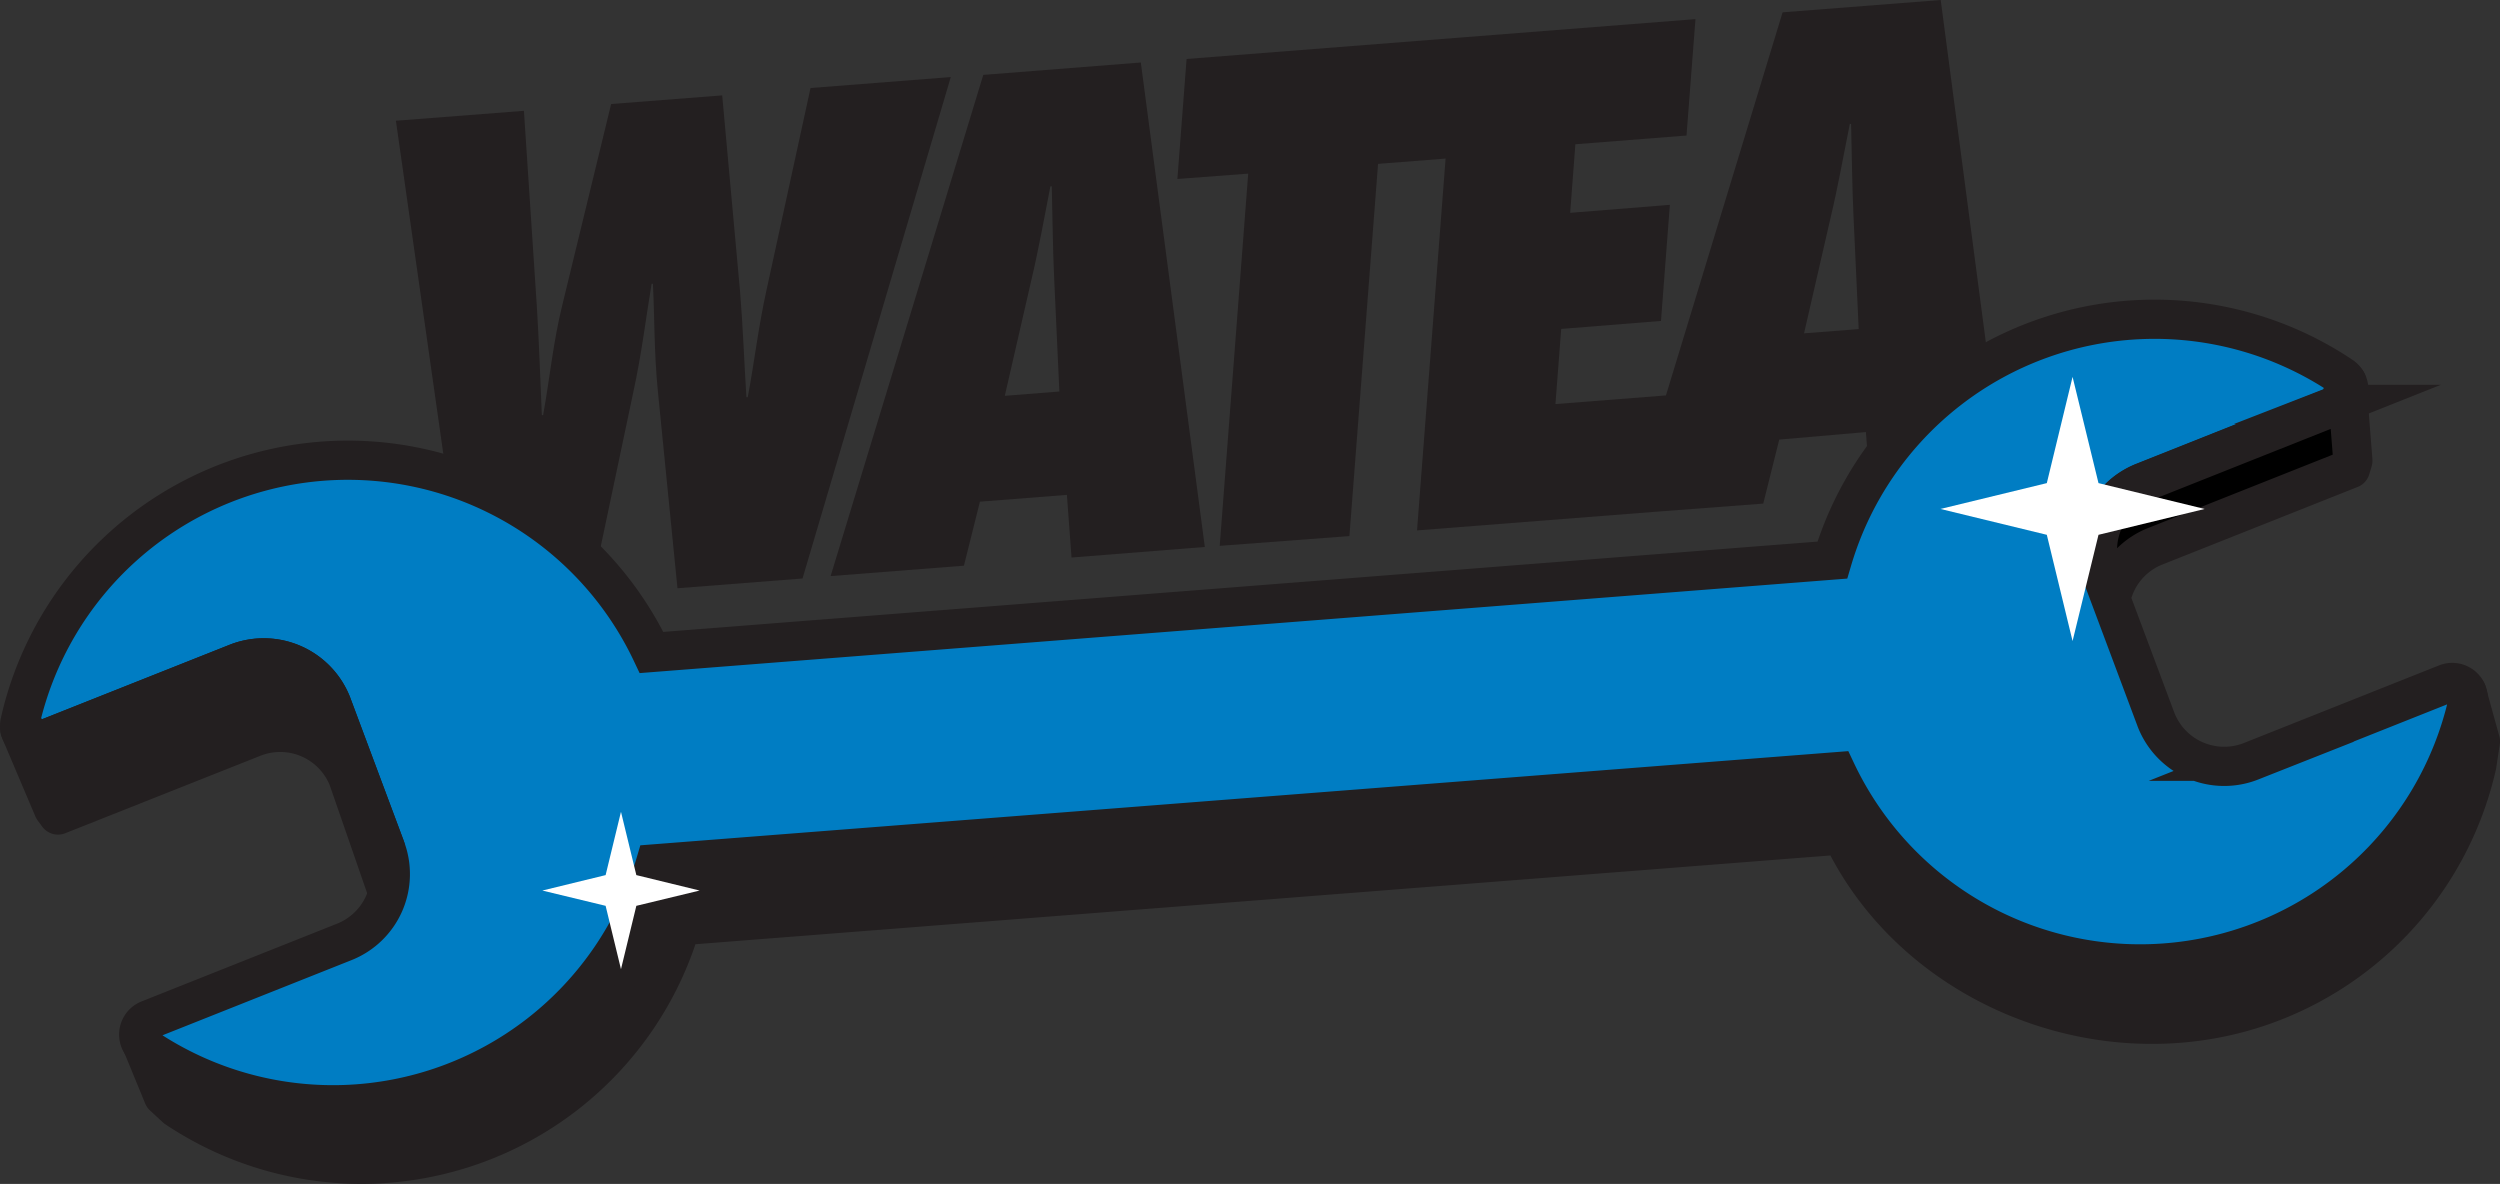
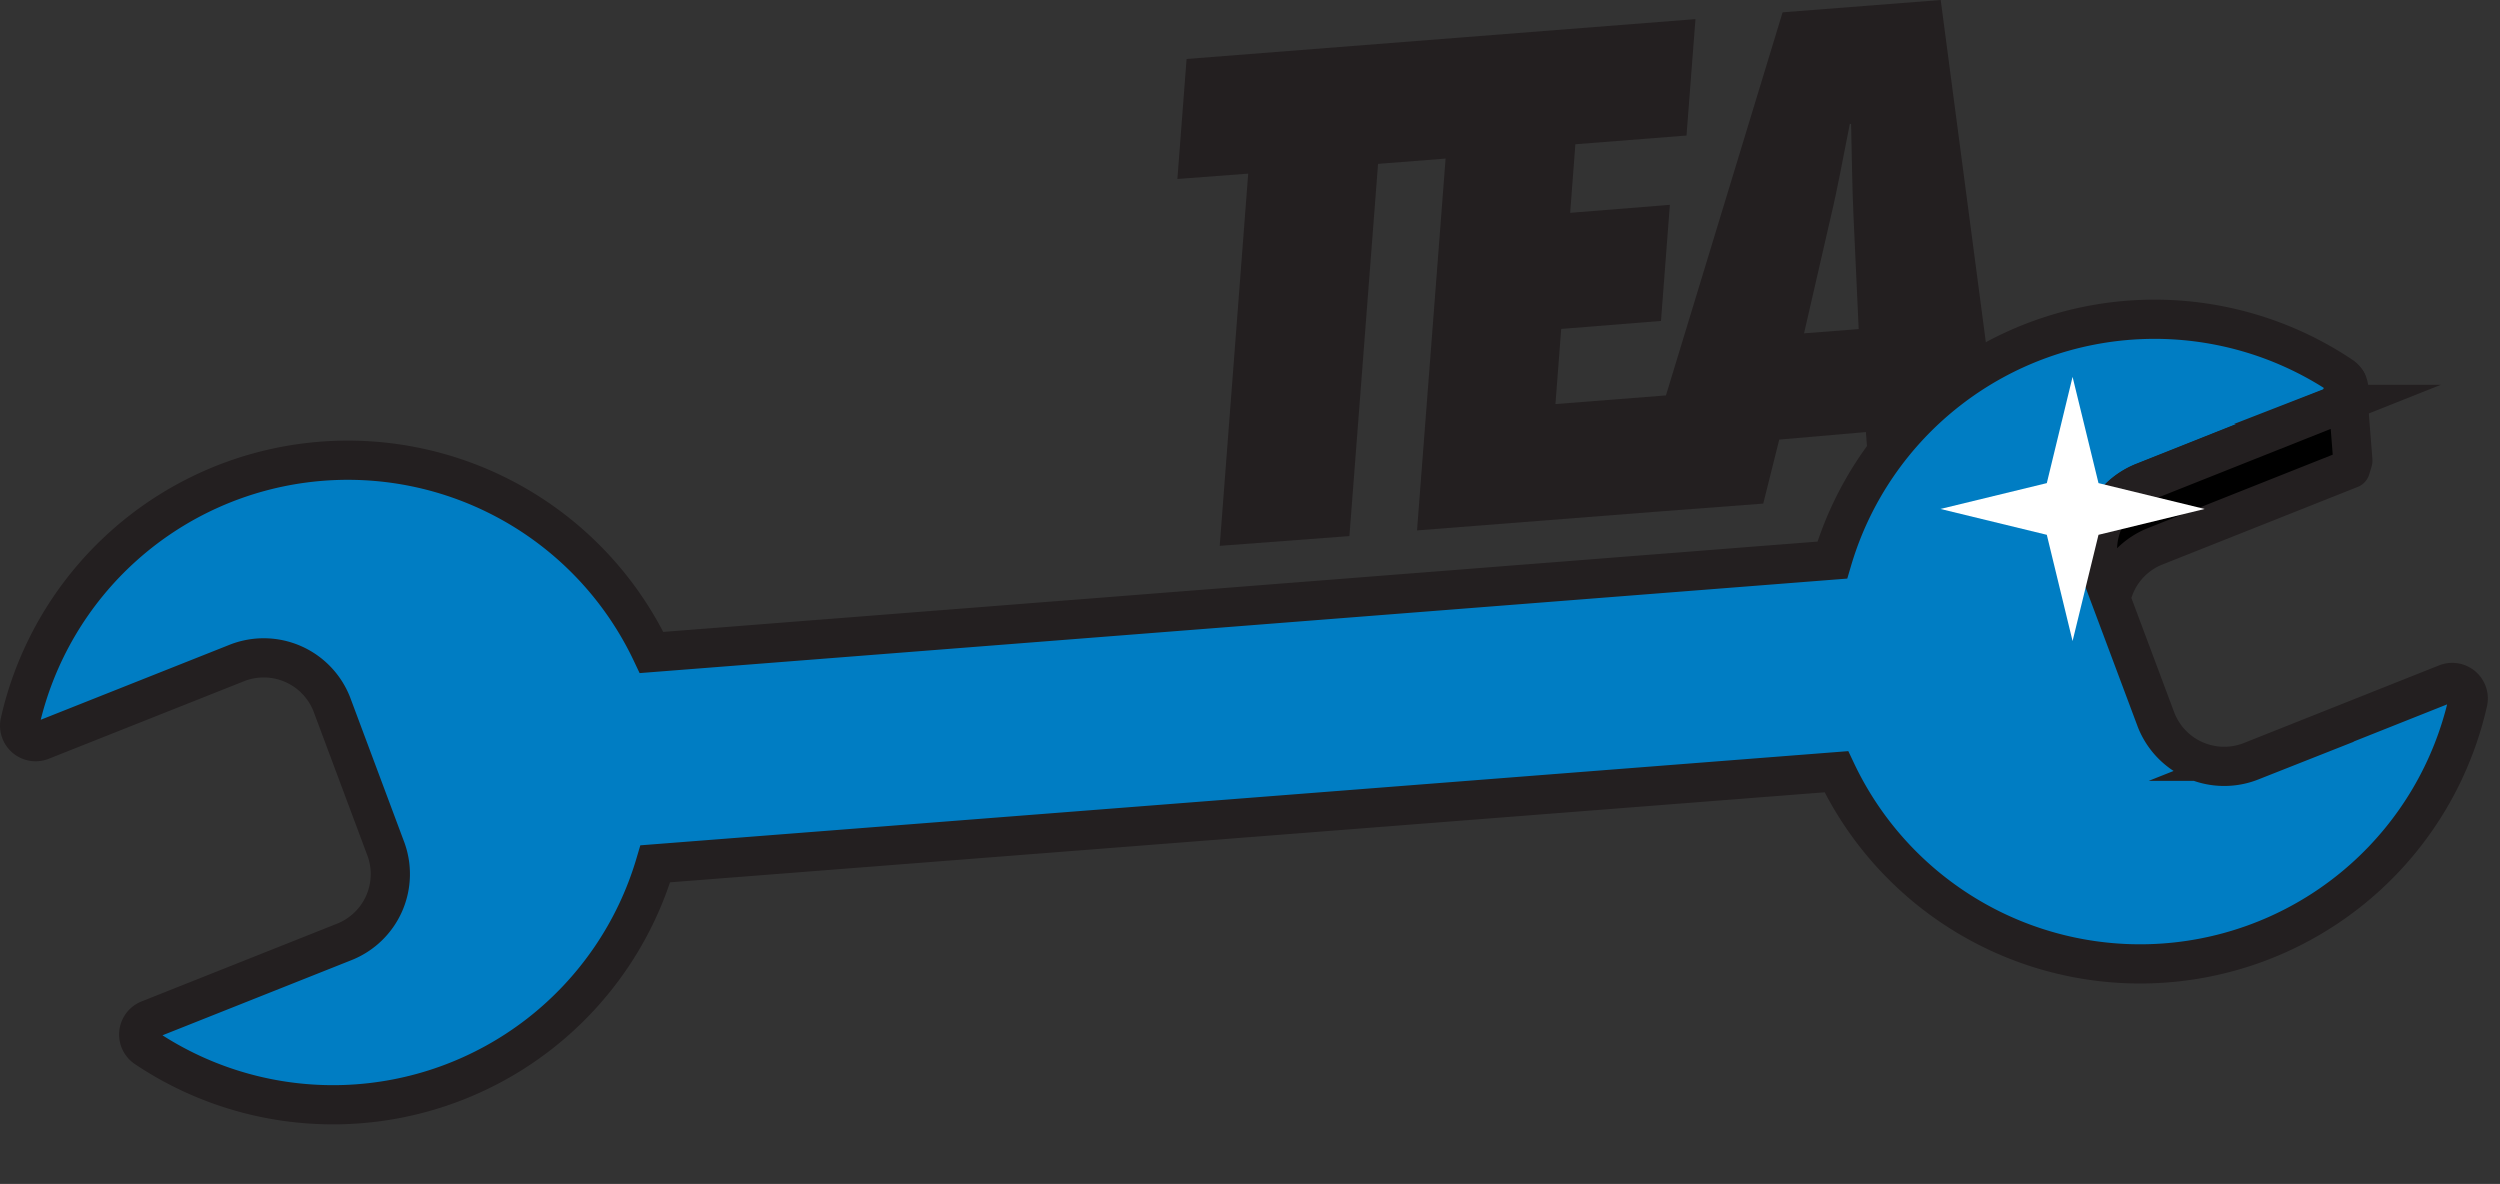
<svg xmlns="http://www.w3.org/2000/svg" viewBox="0 0 312.45 147.97">
  <rect x="0" y="0" width="312.45" height="147.97" fill="#333333" stroke="none" />
  <defs>
    <style>.cls-1,.cls-2,.cls-4{fill:#231f20;}.cls-2,.cls-3,.cls-4,.cls-5{stroke:#231f20;}.cls-2,.cls-4,.cls-5{stroke-linejoin:round;}.cls-2{stroke-width:4.85px;}.cls-3{fill:#007dc3;stroke-miterlimit:10;}.cls-3,.cls-4,.cls-5{stroke-width:4.9px;}.cls-6{fill:#fff;}</style>
  </defs>
  <g id="Layer_2" data-name="Layer 2">
    <g id="Layer_1-2" data-name="Layer 1">
-       <path class="cls-1" d="M84.67,73.52,82.22,48.89c-.49-4.92-.4-9.22-.62-13.43l-.16,0c-.72,4.27-1.21,8.61-2.31,13.65L73.8,74.37,58.09,75.59l-8.61-60.5,16-1.24L67.1,38.38c.28,4.52.42,9,.62,13.5h.16c.83-4.61,1.25-9.1,2.39-13.73L76.38,13l13.88-1.08L92.49,36.4c.37,4.43.51,8.8.8,13.24h.16c.76-3.87,1.29-8.62,2.37-13.49L101.3,11l17.53-1.37L100.3,72.3Z" />
-       <path class="cls-1" d="M125.58,49.47,128.9,35c.92-3.88,1.62-7.83,2.38-11.71h.17c.1,3.81.12,7.7.3,11.5l.65,14.14Zm25,18.89-8-60.55L122.89,9.36,103.81,72l16.66-1.3,2-8,10.87-.85.58,7.83Z" />
      <path class="cls-1" d="M242.55,0,222.79,1.54,208.21,49.42,194.4,50.5l.72-9.39,12.47-1L208.7,25.6l-12.46,1,.65-8.57,13.89-1.09L211.9,2.39,182.66,4.68h0L148.3,7.37l-1.15,15L156,21.7l-3.56,46.52L168.65,67l3.58-46.52,8.44-.66L177.1,66.29l30.08-2.35h0l13.19-1,2-8L233.2,54l.59,7.83,16.74-1.31ZM225.47,41.66l3.32-14.46c.93-3.89,1.62-7.84,2.4-11.71h.16c.1,3.81.12,7.7.3,11.5l.65,14.14Z" />
-       <path class="cls-2" d="M306.38,87.92a41.63,41.63,0,0,1-78.21,8.63L81.94,108a41.63,41.63,0,0,1-63.09,22.76l-1.39-.89L20.39,137,22,138.49a41.64,41.64,0,0,0,63.1-22.77L230.2,104.37c9.26,19.46,33.7,28.83,54.06,20.79a41.6,41.6,0,0,0,25.31-29.5l.46-3-1.72-6.21Z" />
      <path class="cls-3" d="M305.73,85.44l-24.39,9.7A9.14,9.14,0,0,1,269.48,90l-6.7-17.9a9.12,9.12,0,0,1,5.11-11.86l24.39-9.7a2,2,0,0,0,.38-3.53A42,42,0,0,0,229,70L81.43,81.55A42,42,0,0,0,2.5,90.26a2,2,0,0,0,2.7,2.29l24.4-9.69A9.14,9.14,0,0,1,41.46,88l6.69,17.9A9.12,9.12,0,0,1,43,117.73l-24.39,9.7a2,2,0,0,0-.38,3.53,42,42,0,0,0,63.67-23L229.51,96.45a42,42,0,0,0,78.92-8.71A2,2,0,0,0,305.73,85.44Z" />
-       <path class="cls-4" d="M48.36,111.29l-4.85-14a9.14,9.14,0,0,0-11.87-5.11L7.25,101.86l-.57-.77-4.2-9.9L5.2,92.55l24.4-9.69A9.14,9.14,0,0,1,41.46,88l6.69,17.9Z" />
      <path class="cls-5" d="M293.29,47.71l-1,2.86-24.39,9.7a9.12,9.12,0,0,0-5.11,11.86l1.4,1.44a9.07,9.07,0,0,1,5.18-5.3l24.39-9.69.3-1Z" />
-       <polygon class="cls-6" points="77.61 101.46 79.53 109.37 87.44 111.3 79.53 113.21 77.61 121.13 75.69 113.21 67.78 111.3 75.69 109.37 77.61 101.46" />
      <polygon class="cls-6" points="259.03 47.1 262.27 60.38 275.54 63.61 262.27 66.84 259.03 80.12 255.81 66.84 242.52 63.61 255.81 60.38 259.03 47.1" />
    </g>
  </g>
</svg>